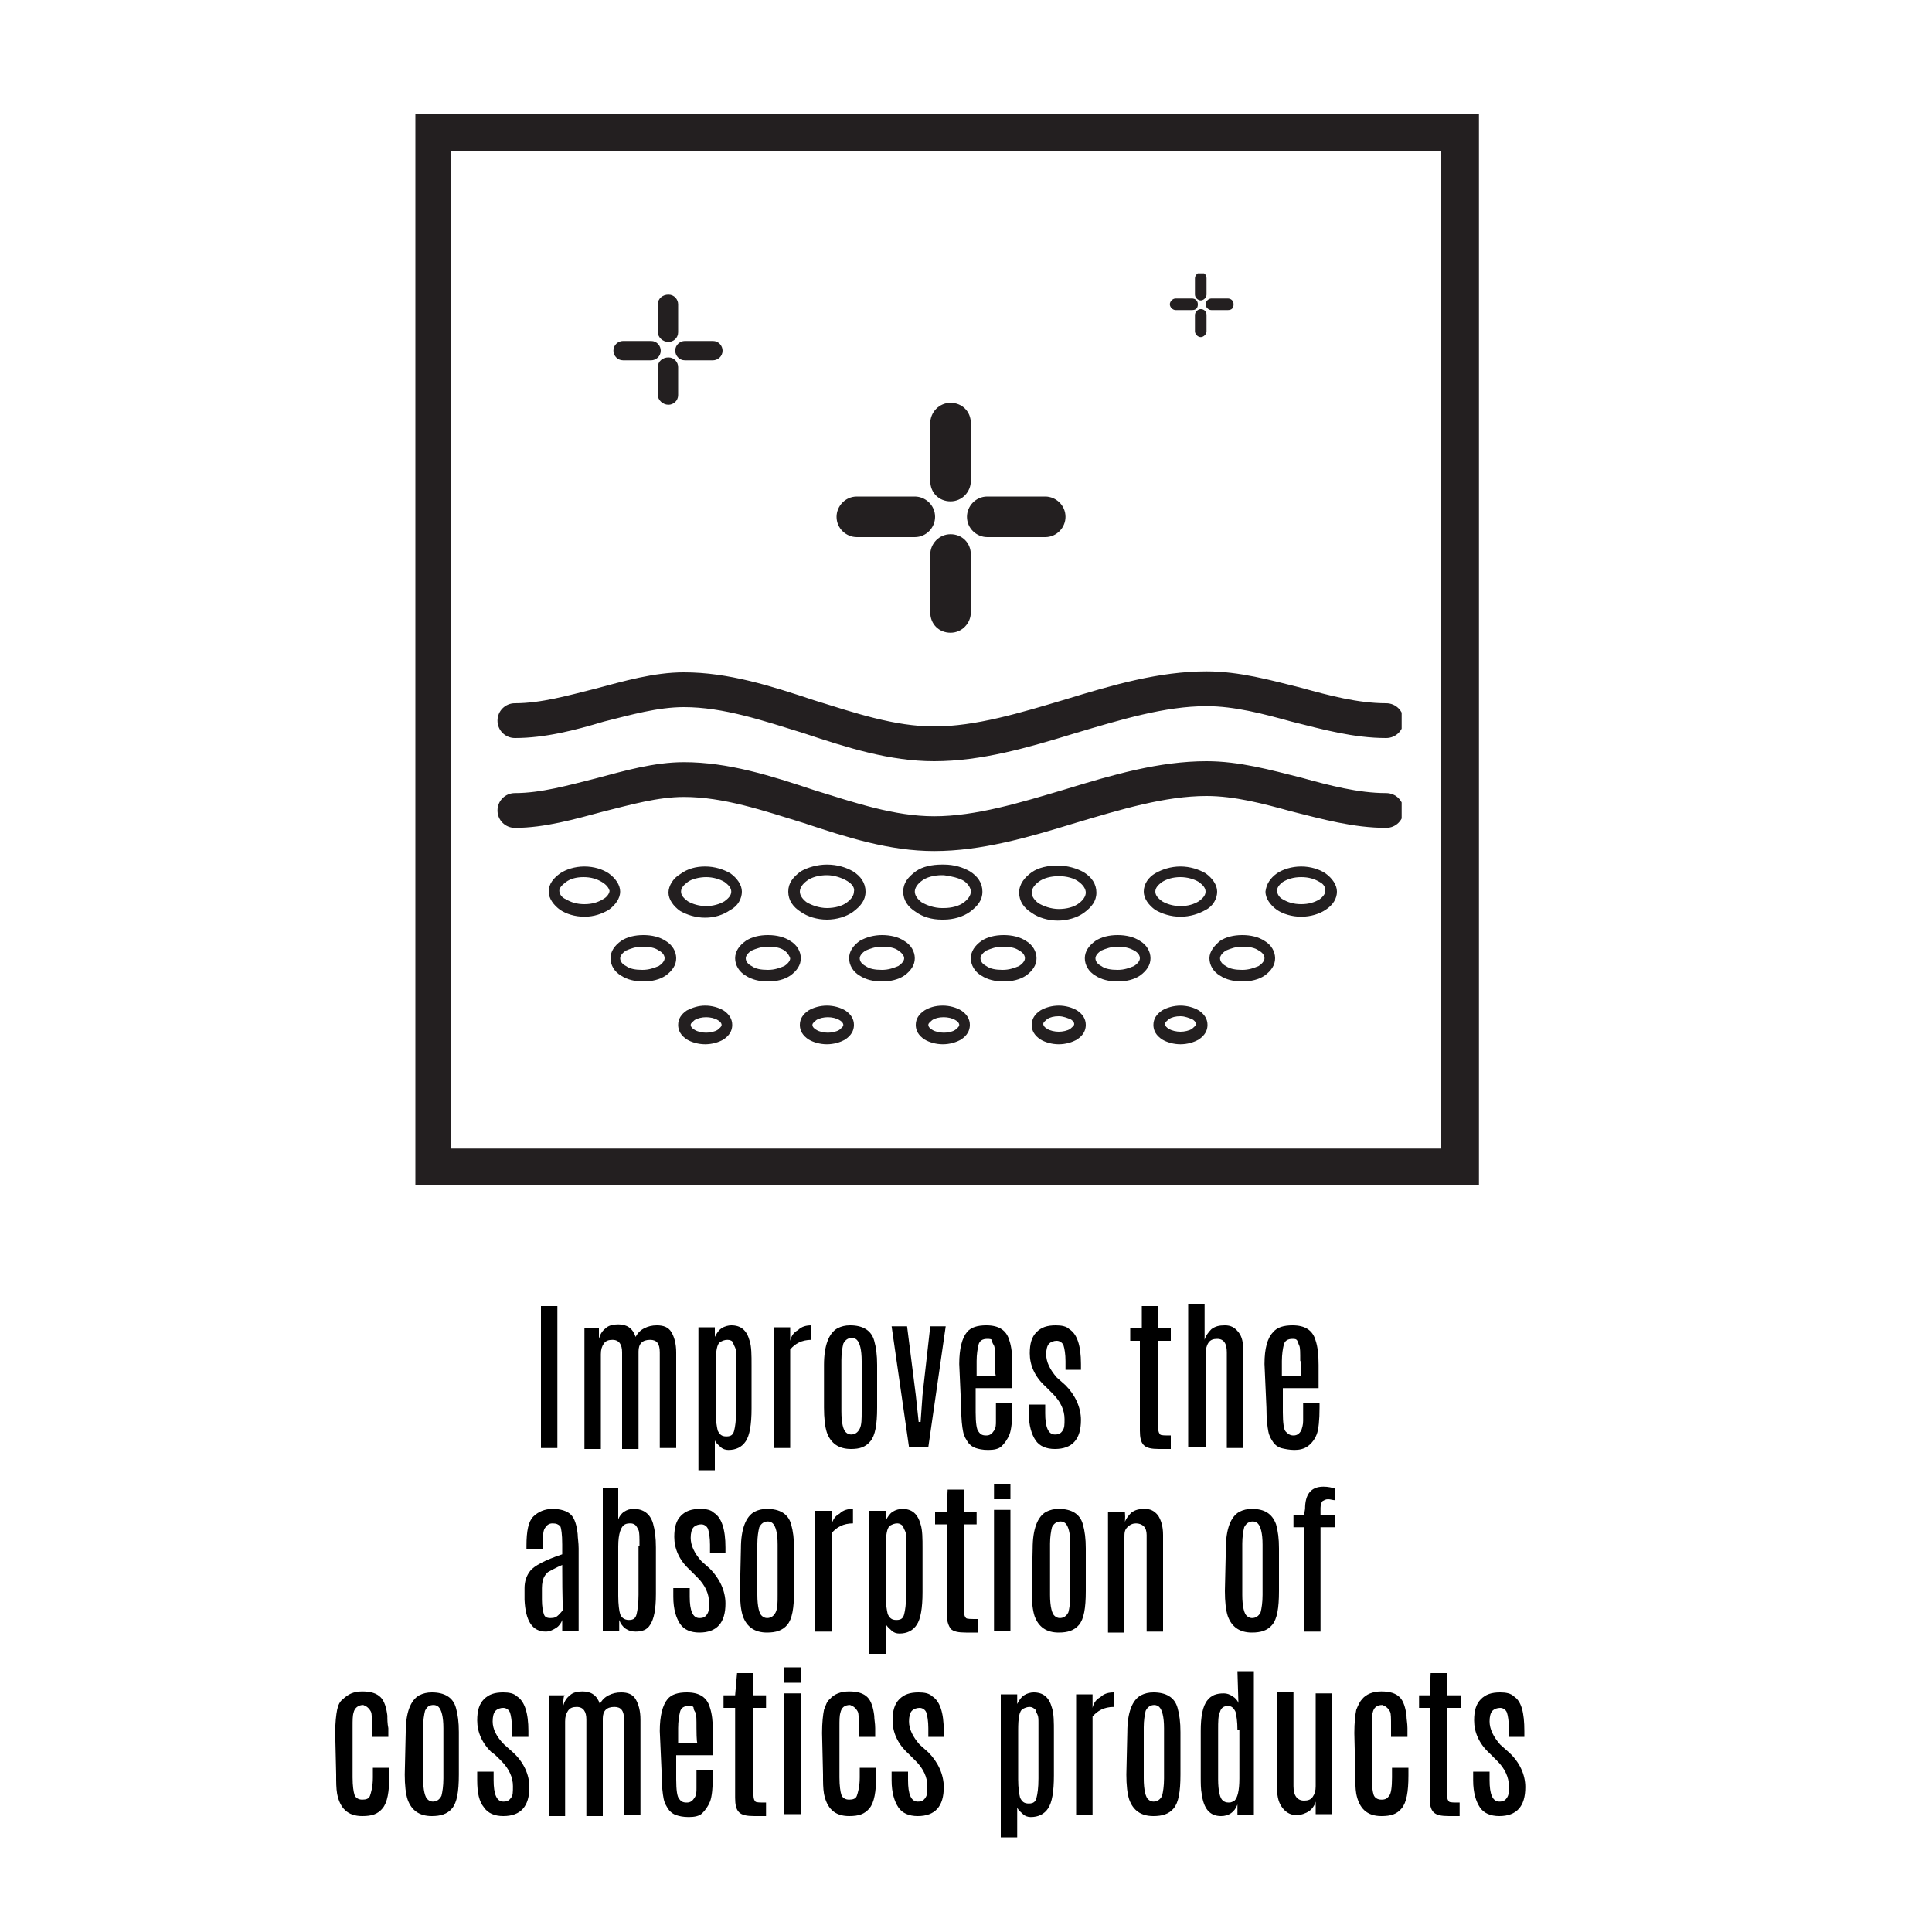
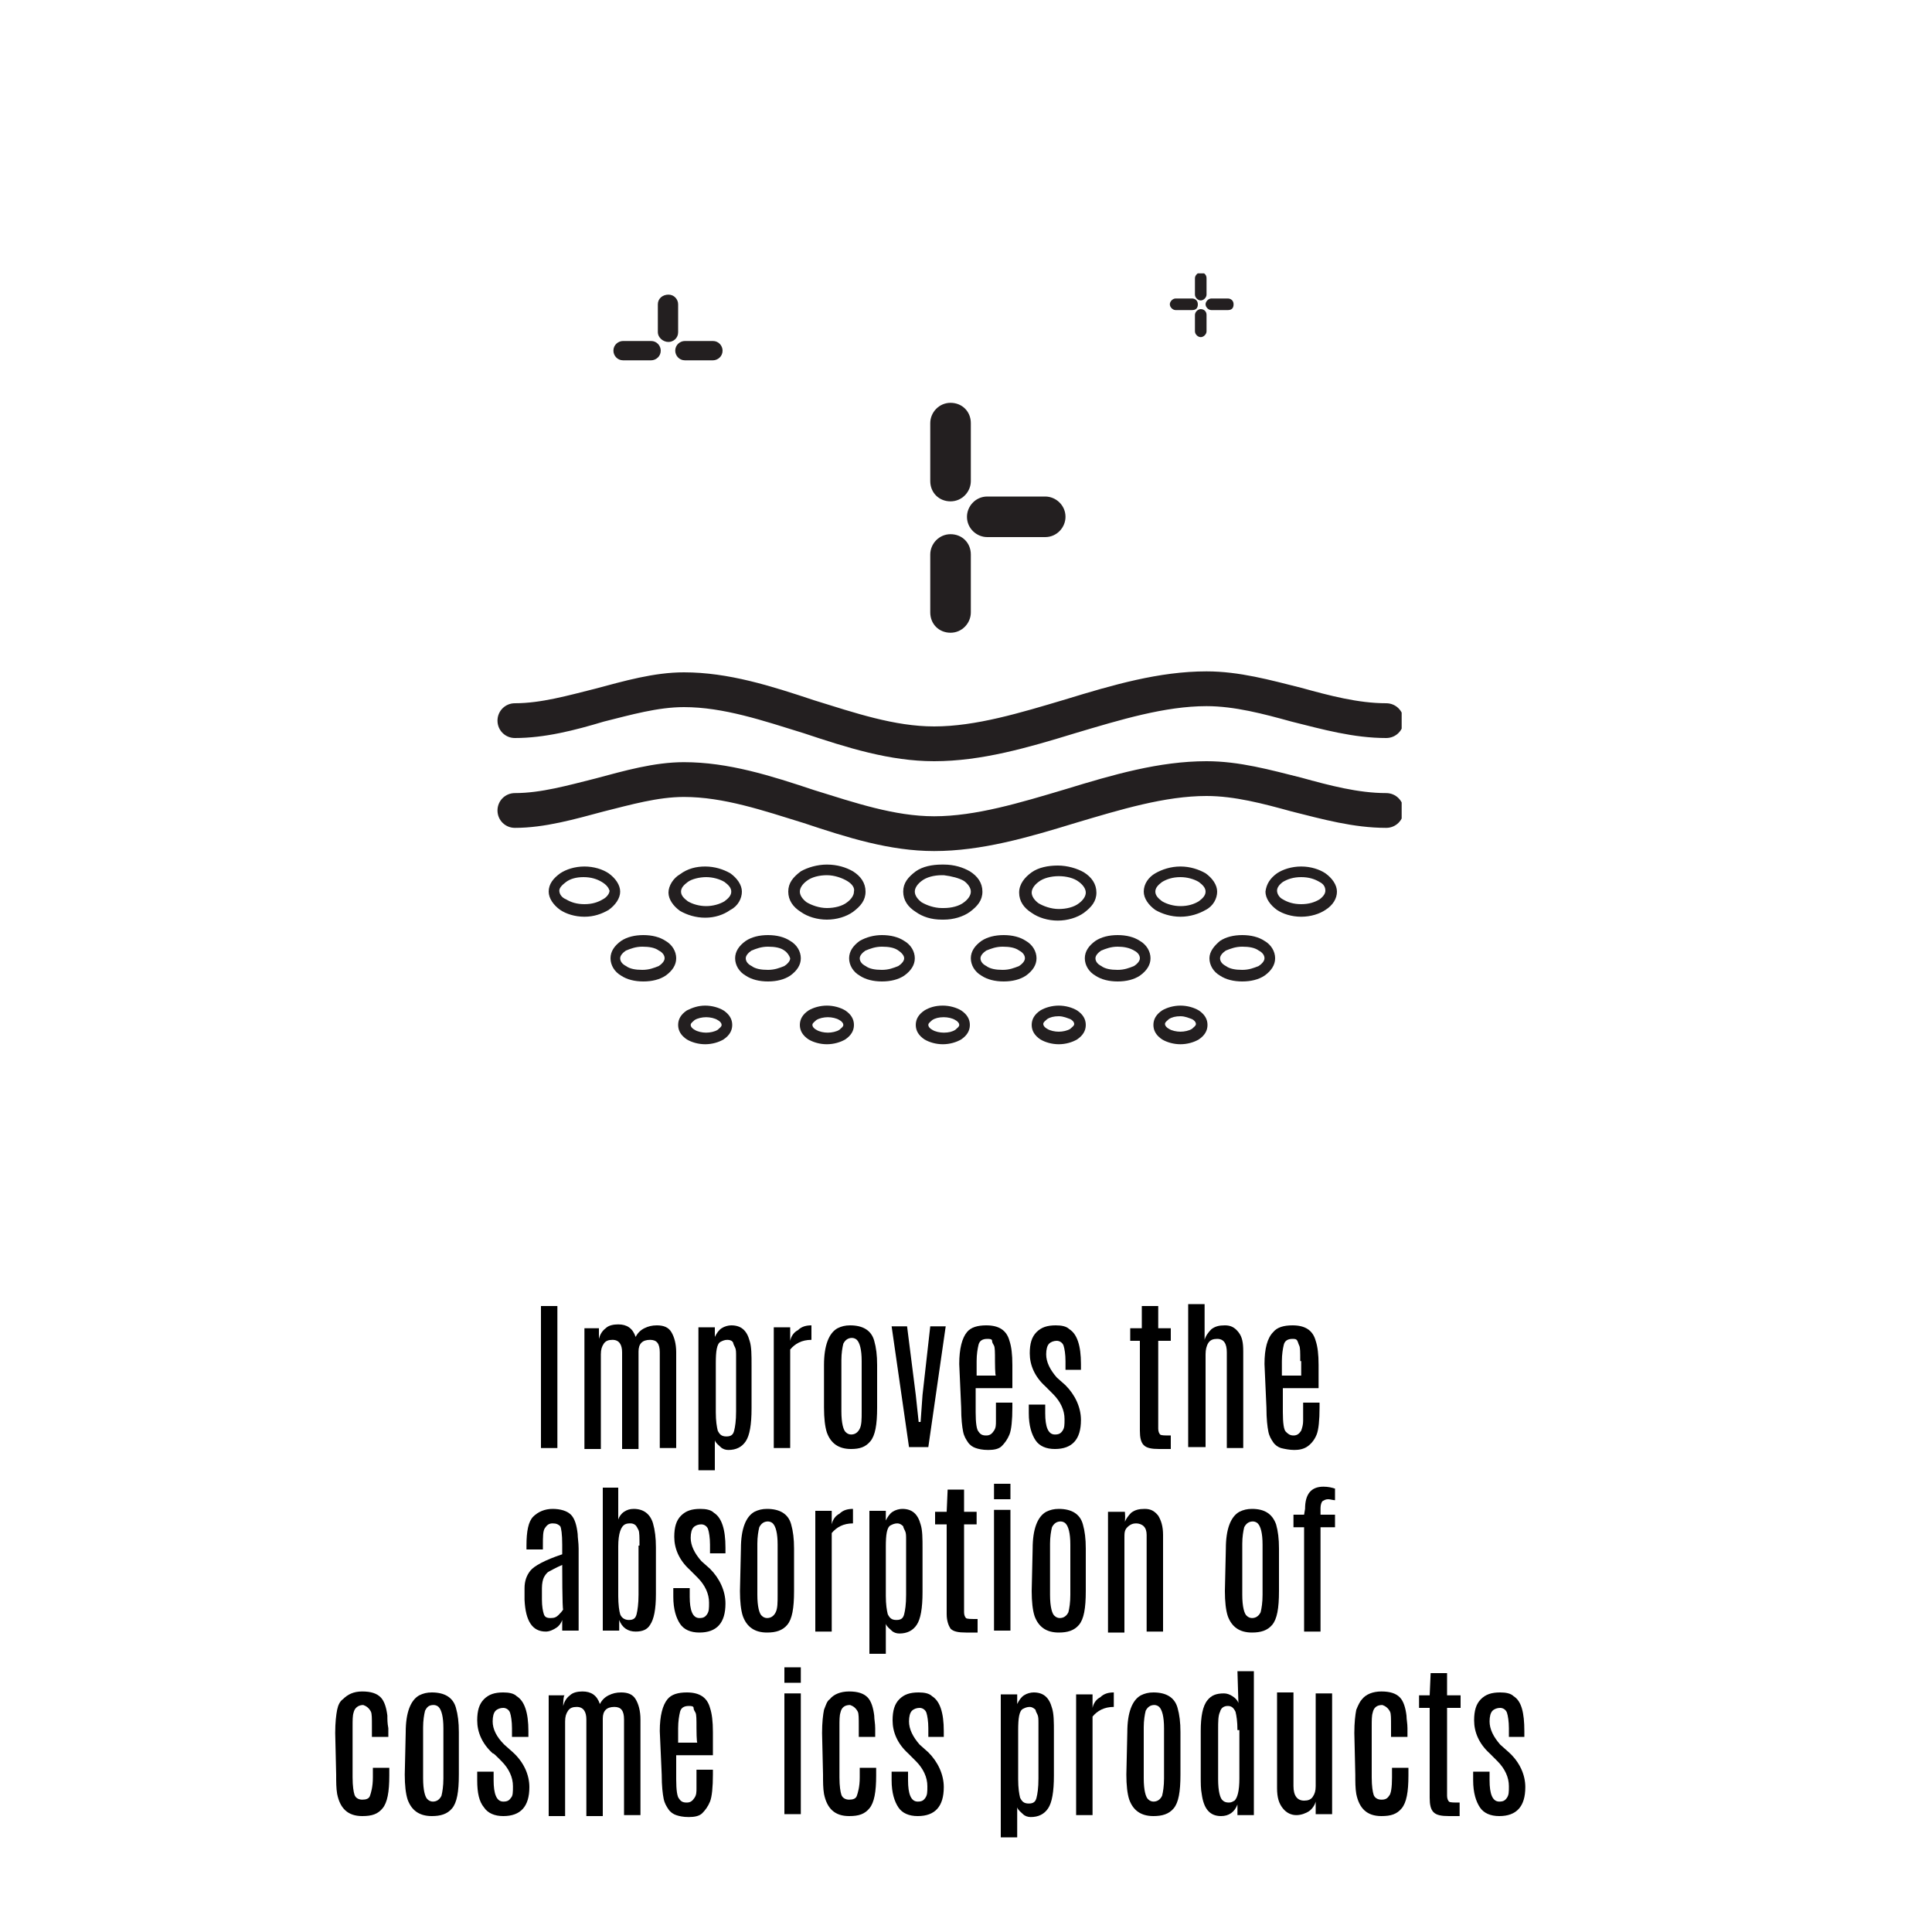
<svg xmlns="http://www.w3.org/2000/svg" xmlns:xlink="http://www.w3.org/1999/xlink" version="1.1" id="Layer_1" x="0px" y="0px" viewBox="0 0 200 200" style="enable-background:new 0 0 200 200;" xml:space="preserve">
  <style type="text/css">
	.st0{fill:#231F20;}
	.st1{clip-path:url(#SVGID_00000090273665855980257130000016299992304528755358_);fill:#231F20;}
	.st2{clip-path:url(#SVGID_00000076600522838689182870000012698004975250172562_);fill:#231F20;}
	.st3{clip-path:url(#SVGID_00000139278674370404029970000003571634406080556703_);fill:#231F20;}
	.st4{clip-path:url(#SVGID_00000064336066691851211240000016908870464917773987_);fill:#231F20;}
	.st5{clip-path:url(#SVGID_00000029745752339846826710000014984374619562867120_);fill:#231F20;}
	.st6{clip-path:url(#SVGID_00000182490268374156707920000006954950655603541674_);fill:#231F20;}
	.st7{clip-path:url(#SVGID_00000008839814419369655550000004138258829057065344_);fill:#231F20;}
	.st8{clip-path:url(#SVGID_00000150811345004917516720000007243178922304317871_);fill:#231F20;}
	.st9{clip-path:url(#SVGID_00000043458684085920249900000018430809776507859898_);fill:#231F20;}
	.st10{clip-path:url(#SVGID_00000010309591162812108380000010952702741363110293_);fill:#231F20;}
	.st11{clip-path:url(#SVGID_00000181059833227406550890000005203186774727835781_);fill:#231F20;}
	.st12{clip-path:url(#SVGID_00000145037291789768146720000012445798391918062472_);fill:#231F20;}
	.st13{clip-path:url(#SVGID_00000093885805309350668440000014608444161278920359_);fill:#231F20;}
	.st14{clip-path:url(#SVGID_00000060734549440832681960000015052710330726926236_);fill:#231F20;}
	.st15{clip-path:url(#SVGID_00000121985900220571207600000007451002916829425794_);fill:#231F20;}
</style>
-   <path class="st0" d="M46.7,15.6h102.5v103.3H46.7V15.6z M43,11.8v1.9v107.1v1.9h1.9h106.3h1.9V11.8H43z" />
  <g>
    <g>
      <path d="M56,135.2h1.7v14.7H56V135.2z" />
      <path d="M62,138.6c0.1-0.4,0.3-0.8,0.7-1.1c0.3-0.3,0.8-0.4,1.3-0.4c0.9,0,1.5,0.4,1.8,1.3c0.2-0.4,0.5-0.7,0.9-0.9    c0.4-0.2,0.8-0.3,1.3-0.3c0.7,0,1.2,0.2,1.5,0.7s0.5,1.2,0.5,2.1v9.9h-1.7v-9.9c0-0.9-0.3-1.3-1-1.3c-0.8,0-1.2,0.4-1.2,1.2v10.1    h-1.7v-10c0-0.8-0.3-1.3-1-1.3c-0.4,0-0.7,0.1-0.9,0.4s-0.3,0.6-0.3,1.1v9.8h-1.7v-12.5H62V138.6z" />
      <path d="M74,138.4c0.2-0.4,0.4-0.7,0.7-0.9s0.7-0.3,1-0.3c1,0,1.6,0.5,1.9,1.6c0.2,0.6,0.2,1.5,0.2,2.5v4.5c0,1.7-0.2,2.8-0.6,3.4    s-1,0.9-1.8,0.9c-0.3,0-0.6-0.1-0.8-0.3s-0.5-0.4-0.6-0.7v3.1h-1.7v-14.8H74C74,137.3,74,138.4,74,138.4z M76.2,141    c0-0.1,0-0.1,0-0.2s0-0.1,0-0.1s0-0.1,0-0.1s0-0.1,0-0.1s0-0.1,0-0.1c0-0.4,0-0.7-0.1-0.9c-0.1-0.2-0.2-0.4-0.2-0.5    c-0.1-0.2-0.3-0.3-0.6-0.3s-0.5,0.1-0.7,0.2c-0.4,0.2-0.5,1-0.5,2.2v5.1c0,0.9,0.1,1.5,0.2,1.9c0.2,0.4,0.4,0.6,0.9,0.6    s0.7-0.2,0.8-0.6c0.1-0.4,0.2-1,0.2-2L76.2,141L76.2,141z" />
      <path d="M84,137.2c0,0,0,0.4,0,1.1l0,0.4c-1,0-1.7,0.4-2.2,1v10.2h-1.7v-12.5h1.7v1.4c0.1-0.5,0.4-0.9,0.8-1.1    C83,137.3,83.5,137.2,84,137.2z" />
      <path d="M85.3,141.3c0-2,0.5-3.3,1.4-3.8c0.4-0.2,0.8-0.3,1.3-0.3c1.3,0,2.2,0.5,2.5,1.6c0.2,0.7,0.3,1.5,0.3,2.5v4.4    c0,1.8-0.2,2.9-0.7,3.5S89,150,88.1,150c-1.3,0-2.1-0.6-2.5-1.7c-0.2-0.6-0.3-1.5-0.3-2.6L85.3,141.3L85.3,141.3z M89.2,140.9    c0-1.2-0.2-1.9-0.5-2.2c-0.1-0.1-0.3-0.2-0.5-0.2c-0.4,0-0.7,0.2-0.9,0.6c-0.1,0.4-0.2,1-0.2,1.7v5.3c0,1.2,0.2,2,0.5,2.2    c0.1,0.1,0.3,0.2,0.5,0.2c0,0,0,0,0,0c0.4,0,0.7-0.2,0.9-0.6s0.2-1,0.2-1.8L89.2,140.9L89.2,140.9z" />
      <path d="M96.3,137.3h1.6l-1.8,12.5h-2l-1.8-12.5h1.6l0.9,7.1l0.3,2.8h0.2l0.2-2.8L96.3,137.3z" />
      <path d="M99.3,141.2c0-1.6,0.3-2.7,0.8-3.3c0.4-0.5,1.1-0.7,2-0.7c1.3,0,2.1,0.5,2.4,1.6c0.2,0.6,0.3,1.4,0.3,2.5v2.4H101v2.5    c0,1.1,0.1,1.8,0.3,2c0.2,0.3,0.4,0.4,0.8,0.4s0.6-0.2,0.8-0.5s0.2-0.6,0.2-1c0-0.4,0-0.7,0-0.9v-1h1.7v0.5c0,1.3-0.1,2.3-0.3,2.8    c-0.2,0.5-0.5,0.9-0.8,1.2s-0.8,0.4-1.4,0.4c-0.6,0-1-0.1-1.3-0.2s-0.6-0.3-0.8-0.6s-0.4-0.6-0.5-1.1s-0.2-1.3-0.2-2.5L99.3,141.2    L99.3,141.2z M103,140.9c0-0.9,0-1.4-0.1-1.6c-0.1-0.2-0.2-0.3-0.2-0.5s-0.3-0.2-0.5-0.2c-0.5,0-0.8,0.2-0.9,0.6s-0.2,1-0.2,1.7    v1.5h2C103,142.5,103,140.9,103,140.9z" />
      <path d="M111.9,147c0,2-0.9,3-2.7,3c-0.9,0-1.6-0.3-2-0.9s-0.7-1.5-0.7-2.8v-0.9h1.7v0.9c0,1.4,0.3,2.2,1,2.2    c0.4,0,0.6-0.1,0.8-0.4s0.2-0.6,0.2-1.2c0-0.9-0.4-1.8-1.2-2.6c-0.1-0.1-0.2-0.2-0.4-0.4c-0.2-0.2-0.4-0.4-0.4-0.4    c-1.1-1-1.6-2.2-1.6-3.4c0-1,0.2-1.7,0.7-2.2c0.5-0.5,1.1-0.7,2-0.7c0.6,0,1.1,0.1,1.4,0.4c0.8,0.5,1.2,1.7,1.2,3.6v0.6h-1.6v-0.9    c0-0.7-0.1-1.3-0.2-1.6s-0.4-0.5-0.7-0.5s-0.6,0.1-0.8,0.3c-0.2,0.2-0.3,0.6-0.3,1.1c0,0.8,0.4,1.6,1.1,2.4l0.9,0.8    C111.3,144.4,111.9,145.7,111.9,147z" />
      <path d="M118.2,135.2h1.7v2.3h1.3v1.3h-1.3v9.1c0,0.3,0.1,0.5,0.2,0.6s0.5,0.1,1.1,0.1v1.4h-1.2c-0.8,0-1.3-0.1-1.6-0.4    s-0.4-0.8-0.4-1.5v-9.3H117v-1.3h1.2V135.2z" />
      <path d="M123,135h1.7v3.7c0.1-0.4,0.4-0.8,0.7-1.1c0.4-0.3,0.8-0.4,1.4-0.4s1,0.2,1.4,0.7c0.4,0.5,0.5,1.1,0.5,2v10H127V140    c0-0.9-0.3-1.4-1-1.4c-0.4,0-0.7,0.1-0.9,0.4c-0.2,0.3-0.3,0.7-0.3,1.2v9.6H123L123,135L123,135z" />
      <path d="M130.9,141.2c0-1.6,0.3-2.7,0.9-3.3c0.4-0.5,1.1-0.7,2-0.7c1.3,0,2.1,0.5,2.4,1.6c0.2,0.6,0.3,1.4,0.3,2.5v2.4h-3.7v2.5    c0,1.1,0.1,1.8,0.3,2s0.4,0.4,0.8,0.4c0.4,0,0.6-0.2,0.8-0.5c0.1-0.3,0.2-0.6,0.2-1c0-0.4,0-0.7,0-0.9v-1h1.7v0.5    c0,1.3-0.1,2.3-0.3,2.8s-0.5,0.9-0.9,1.2s-0.9,0.4-1.4,0.4s-1-0.1-1.4-0.2c-0.3-0.1-0.6-0.3-0.8-0.6s-0.4-0.6-0.5-1.1    s-0.2-1.3-0.2-2.5L130.9,141.2L130.9,141.2z M134.6,140.9c0-0.9,0-1.4-0.1-1.6c-0.1-0.2-0.1-0.3-0.2-0.5s-0.3-0.2-0.5-0.2    c-0.5,0-0.8,0.2-0.9,0.6s-0.2,1-0.2,1.7v1.5h2V140.9z" />
      <path d="M54.5,160c0-1.5,0.2-2.5,0.7-3c0.5-0.5,1.2-0.8,2-0.8s1.5,0.2,1.9,0.6c0.4,0.4,0.6,1.1,0.7,2c0,0.4,0.1,0.9,0.1,1.5v8.5    h-1.7v-1.1c-0.1,0.3-0.3,0.6-0.6,0.8c-0.3,0.2-0.7,0.4-1.1,0.4c-1.4,0-2.1-1.1-2.2-3.3v-1.2c0-0.7,0.2-1.3,0.6-1.8    s1.5-1.1,3.3-1.7v-1c0-1.1-0.1-1.7-0.2-1.9c-0.2-0.2-0.4-0.3-0.8-0.3s-0.6,0.2-0.8,0.5s-0.2,0.9-0.2,1.8v0.4h-1.7    C54.5,160.3,54.5,160,54.5,160z M58.2,162c-0.7,0.3-1.2,0.6-1.4,0.7s-0.4,0.4-0.5,0.6s-0.2,0.6-0.2,1.1v1.2c0,0.7,0.1,1.2,0.2,1.5    c0.1,0.3,0.3,0.4,0.7,0.4s0.6-0.1,0.8-0.3c0.2-0.2,0.4-0.4,0.5-0.6C58.2,166.7,58.2,162,58.2,162z" />
      <path d="M62.3,154H64v3.3c0.1-0.3,0.3-0.6,0.6-0.8c0.3-0.2,0.6-0.3,1-0.3c1,0,1.7,0.5,2,1.5c0.2,0.7,0.3,1.5,0.3,2.5v4.8    c0,1.6-0.2,2.6-0.6,3.2c-0.3,0.5-0.8,0.7-1.5,0.7c-0.8,0-1.4-0.4-1.7-1.2v1.1h-1.7V154z M66.2,160c0-0.8,0-1.4-0.1-1.6    s-0.2-0.4-0.3-0.5s-0.3-0.2-0.5-0.2s-0.4,0-0.6,0.1c-0.4,0.2-0.7,0.9-0.7,2.3v5.1c0,0.9,0.1,1.6,0.2,1.9s0.4,0.6,0.9,0.6    s0.7-0.2,0.8-0.6c0.1-0.4,0.2-1.1,0.2-2V160z" />
      <path d="M75.1,166c0,2-0.9,3-2.7,3c-0.9,0-1.6-0.3-2-0.9s-0.7-1.5-0.7-2.8v-0.9h1.7v0.9c0,1.4,0.3,2.2,1,2.2    c0.4,0,0.6-0.1,0.8-0.4s0.2-0.6,0.2-1.2c0-0.9-0.4-1.8-1.2-2.6c-0.1-0.1-0.2-0.2-0.4-0.4c-0.2-0.2-0.4-0.4-0.4-0.4    c-1.1-1-1.6-2.2-1.6-3.4c0-1,0.2-1.7,0.7-2.2c0.5-0.5,1.1-0.7,2-0.7c0.6,0,1.1,0.1,1.4,0.4c0.8,0.5,1.2,1.7,1.2,3.6v0.6h-1.6v-0.9    c0-0.7-0.1-1.3-0.2-1.6s-0.4-0.5-0.7-0.5s-0.6,0.1-0.8,0.3c-0.2,0.2-0.3,0.6-0.3,1.1c0,0.8,0.4,1.6,1.1,2.4l0.9,0.8    C74.5,163.4,75.1,164.7,75.1,166z" />
      <path d="M76.7,160.3c0-2,0.5-3.3,1.4-3.8c0.4-0.2,0.8-0.3,1.3-0.3c1.3,0,2.2,0.5,2.5,1.6c0.2,0.7,0.3,1.5,0.3,2.5v4.4    c0,1.8-0.2,2.9-0.7,3.5s-1.2,0.8-2.1,0.8c-1.3,0-2.1-0.6-2.5-1.7c-0.2-0.6-0.3-1.5-0.3-2.6L76.7,160.3L76.7,160.3z M80.5,159.9    c0-1.2-0.2-1.9-0.5-2.2c-0.1-0.1-0.3-0.2-0.5-0.2c-0.4,0-0.7,0.2-0.9,0.6c-0.1,0.4-0.2,1-0.2,1.7v5.3c0,1.2,0.2,2,0.5,2.2    c0.1,0.1,0.3,0.2,0.5,0.2c0,0,0,0,0,0c0.4,0,0.7-0.2,0.9-0.6s0.2-1,0.2-1.8L80.5,159.9L80.5,159.9z" />
      <path d="M88.3,156.2c0,0,0,0.4,0,1.1l0,0.4c-1,0-1.7,0.4-2.2,1v10.2h-1.7v-12.5h1.7v1.4c0.1-0.5,0.4-0.9,0.8-1.1    C87.3,156.3,87.8,156.2,88.3,156.2z" />
      <path d="M91.7,157.4c0.2-0.4,0.4-0.7,0.7-0.9s0.7-0.3,1-0.3c1,0,1.6,0.5,1.9,1.6c0.2,0.6,0.2,1.5,0.2,2.5v4.5    c0,1.7-0.2,2.8-0.6,3.4s-1,0.9-1.8,0.9c-0.3,0-0.6-0.1-0.8-0.3s-0.5-0.4-0.6-0.7v3.1h-1.7v-14.8h1.7    C91.7,156.3,91.7,157.4,91.7,157.4z M93.8,160c0-0.1,0-0.1,0-0.2s0-0.1,0-0.1s0-0.1,0-0.1s0-0.1,0-0.1s0-0.1,0-0.1    c0-0.4,0-0.7-0.1-0.9c-0.1-0.2-0.2-0.4-0.2-0.5c-0.2-0.2-0.4-0.3-0.6-0.3c-0.3,0-0.5,0.1-0.7,0.2c-0.4,0.2-0.5,1-0.5,2.2v5.1    c0,0.9,0.1,1.5,0.2,1.9c0.2,0.4,0.4,0.6,0.9,0.6s0.7-0.2,0.8-0.6c0.1-0.4,0.2-1,0.2-2L93.8,160L93.8,160z" />
      <path d="M98.1,154.2h1.7v2.3h1.3v1.3h-1.3v9.1c0,0.3,0.1,0.5,0.2,0.6s0.5,0.1,1.2,0.1v1.4H100c-0.8,0-1.3-0.1-1.6-0.4    c-0.2-0.3-0.4-0.8-0.4-1.5v-9.3h-1.2v-1.3h1.2L98.1,154.2L98.1,154.2z" />
      <path d="M102.9,153.6h1.7v1.6h-1.7V153.6z M102.9,156.3h1.7v12.5h-1.7V156.3z" />
      <path d="M106.9,160.3c0-2,0.5-3.3,1.4-3.8c0.4-0.2,0.8-0.3,1.3-0.3c1.3,0,2.2,0.5,2.5,1.6c0.2,0.7,0.3,1.5,0.3,2.5v4.4    c0,1.8-0.2,2.9-0.7,3.5s-1.2,0.8-2.1,0.8c-1.3,0-2.1-0.6-2.5-1.7c-0.2-0.6-0.3-1.5-0.3-2.6L106.9,160.3L106.9,160.3z M110.8,159.9    c0-1.2-0.2-1.9-0.5-2.2c-0.1-0.1-0.3-0.2-0.5-0.2c-0.4,0-0.7,0.2-0.9,0.6c-0.1,0.4-0.2,1-0.2,1.7v5.3c0,1.2,0.2,2,0.5,2.2    c0.1,0.1,0.3,0.2,0.5,0.2c0,0,0,0,0,0c0.4,0,0.7-0.2,0.9-0.6c0.1-0.4,0.2-1,0.2-1.8L110.8,159.9L110.8,159.9z" />
      <path d="M116.4,157.7c0.1-0.4,0.4-0.8,0.7-1.1c0.4-0.3,0.8-0.4,1.4-0.4c0.6,0,1,0.2,1.4,0.7c0.3,0.5,0.5,1.1,0.5,2v10h-1.7v-10    c0-0.4-0.1-0.7-0.3-0.9c-0.2-0.2-0.5-0.3-0.8-0.3c-0.3,0-0.6,0.1-0.9,0.4s-0.3,0.6-0.3,1.1v9.8h-1.7v-12.5h1.7    C116.5,156.3,116.5,157.7,116.4,157.7z" />
      <path d="M126.9,160.3c0-2,0.5-3.3,1.4-3.8c0.4-0.2,0.8-0.3,1.3-0.3c1.3,0,2.1,0.5,2.5,1.6c0.2,0.7,0.3,1.5,0.3,2.5v4.4    c0,1.8-0.2,2.9-0.7,3.5s-1.2,0.8-2.1,0.8c-1.3,0-2.1-0.6-2.5-1.7c-0.2-0.6-0.3-1.5-0.3-2.6L126.9,160.3L126.9,160.3z M130.7,159.9    c0-1.2-0.2-1.9-0.5-2.2c-0.1-0.1-0.3-0.2-0.5-0.2c-0.4,0-0.7,0.2-0.9,0.6c-0.1,0.4-0.2,1-0.2,1.7v5.3c0,1.2,0.2,2,0.5,2.2    c0.1,0.1,0.3,0.2,0.5,0.2c0,0,0,0,0,0c0.4,0,0.7-0.2,0.9-0.6c0.1-0.4,0.2-1,0.2-1.8L130.7,159.9L130.7,159.9z" />
      <path d="M135.1,156.2c0-1.5,0.6-2.3,1.9-2.3c0.5,0,0.9,0.1,1.2,0.2v1.2c-0.2,0-0.5-0.1-0.7-0.1c-0.3,0-0.4,0.1-0.6,0.2    c-0.1,0.1-0.2,0.4-0.2,0.7v0.7h1.5v1.3h-1.5v10.8h-1.7v-10.8h-1.1v-1.3h1.1L135.1,156.2L135.1,156.2z" />
      <path d="M34.7,179.4c0-1.1,0.1-1.9,0.2-2.4s0.3-0.9,0.6-1.1c0.5-0.5,1.1-0.8,2-0.8s1.5,0.2,1.9,0.6c0.4,0.4,0.6,1.1,0.7,1.9    c0,0.4,0,0.8,0.1,1.3v0.9h-1.7v-1.1c0-0.8,0-1.3-0.1-1.5c-0.2-0.4-0.5-0.6-0.8-0.7c-0.5,0-0.9,0.3-1,0.8c-0.1,0.3-0.1,0.8-0.1,1.4    v5.3c0,0.9,0.1,1.5,0.2,1.8s0.4,0.5,0.8,0.5c0.4,0,0.7-0.1,0.8-0.4s0.3-0.9,0.3-1.9V183h1.7v0.8c0,1.7-0.2,2.8-0.7,3.4    s-1.1,0.8-2.1,0.8c-1.5,0-2.3-0.8-2.6-2.3c-0.1-0.6-0.1-1.2-0.1-2L34.7,179.4L34.7,179.4z" />
      <path d="M42,179.3c0-2,0.5-3.3,1.4-3.8c0.4-0.2,0.8-0.3,1.3-0.3c1.3,0,2.2,0.5,2.5,1.6c0.2,0.7,0.3,1.5,0.3,2.5v4.4    c0,1.8-0.2,2.9-0.7,3.5s-1.2,0.8-2.1,0.8c-1.3,0-2.1-0.6-2.5-1.7c-0.2-0.6-0.3-1.5-0.3-2.6L42,179.3L42,179.3z M45.9,178.9    c0-1.2-0.2-1.9-0.5-2.2c-0.1-0.1-0.3-0.2-0.5-0.2c-0.5,0-0.7,0.2-0.9,0.6c-0.1,0.4-0.2,1-0.2,1.7v5.3c0,1.2,0.2,2,0.5,2.2    c0.1,0.1,0.3,0.2,0.5,0.2c0,0,0,0,0,0c0.4,0,0.7-0.2,0.9-0.6c0.1-0.4,0.2-1,0.2-1.8L45.9,178.9L45.9,178.9z" />
      <path d="M54.8,185c0,2-0.9,3-2.7,3c-0.9,0-1.6-0.3-2-0.9c-0.5-0.6-0.7-1.5-0.7-2.8v-0.9h1.7v0.9c0,1.4,0.3,2.2,1,2.2    c0.4,0,0.6-0.1,0.8-0.4c0.2-0.2,0.2-0.6,0.2-1.2c0-0.9-0.4-1.8-1.2-2.6c-0.1-0.1-0.2-0.2-0.4-0.4c-0.2-0.2-0.4-0.4-0.5-0.4    c-1.1-1-1.6-2.2-1.6-3.4c0-1,0.2-1.7,0.7-2.2s1.1-0.7,2-0.7c0.6,0,1.1,0.1,1.4,0.4c0.8,0.5,1.2,1.7,1.2,3.6v0.6H53v-0.9    c0-0.7-0.1-1.3-0.2-1.6s-0.4-0.5-0.7-0.5c-0.3,0-0.6,0.1-0.8,0.3s-0.3,0.6-0.3,1.1c0,0.8,0.4,1.6,1.2,2.4l0.9,0.8    C54.2,182.4,54.8,183.7,54.8,185z" />
      <path d="M58.3,176.6c0.1-0.4,0.3-0.8,0.7-1.1c0.3-0.3,0.8-0.4,1.3-0.4c0.9,0,1.5,0.4,1.8,1.3c0.2-0.4,0.5-0.7,0.9-0.9    s0.8-0.3,1.3-0.3c0.7,0,1.2,0.2,1.5,0.7c0.3,0.5,0.5,1.2,0.5,2.1v9.9h-1.7v-9.9c0-0.9-0.3-1.3-1-1.3c-0.8,0-1.2,0.4-1.2,1.2v10.1    h-1.7v-10c0-0.8-0.3-1.3-1-1.3c-0.4,0-0.7,0.1-0.9,0.4s-0.3,0.6-0.3,1.1v9.8h-1.7v-12.5h1.7C58.3,175.3,58.3,176.6,58.3,176.6z" />
      <path d="M68.3,179.2c0-1.6,0.3-2.7,0.8-3.3c0.4-0.5,1.1-0.7,2-0.7c1.3,0,2.1,0.5,2.4,1.6c0.2,0.6,0.3,1.4,0.3,2.5v2.4h-3.8v2.5    c0,1.1,0.1,1.8,0.3,2c0.2,0.3,0.4,0.4,0.8,0.4s0.6-0.2,0.8-0.5s0.2-0.6,0.2-1c0-0.4,0-0.7,0-0.9v-1h1.7v0.5c0,1.3-0.1,2.3-0.3,2.8    c-0.2,0.5-0.5,0.9-0.8,1.2s-0.8,0.4-1.4,0.4c-0.6,0-1-0.1-1.3-0.2s-0.6-0.3-0.8-0.6s-0.4-0.6-0.5-1.1s-0.2-1.3-0.2-2.5L68.3,179.2    L68.3,179.2z M72.1,178.9c0-0.9,0-1.4-0.1-1.6c-0.1-0.2-0.2-0.3-0.2-0.5s-0.3-0.2-0.5-0.2c-0.5,0-0.8,0.2-0.9,0.6s-0.2,1-0.2,1.7    v1.5h2C72.1,180.5,72.1,178.9,72.1,178.9z" />
-       <path d="M76.3,173.2H78v2.3h1.3v1.3H78v9.1c0,0.3,0.1,0.5,0.2,0.6s0.5,0.1,1.1,0.1v1.4h-1.2c-0.8,0-1.3-0.1-1.6-0.4    s-0.4-0.8-0.4-1.5v-9.3h-1.2v-1.3h1.2L76.3,173.2L76.3,173.2z" />
      <path d="M81.2,172.6h1.7v1.6h-1.7V172.6z M81.2,175.3h1.7v12.5h-1.7V175.3z" />
      <path d="M85.1,179.4c0-1.1,0.1-1.9,0.2-2.4c0.2-0.5,0.3-0.9,0.6-1.1c0.4-0.5,1.1-0.8,2-0.8s1.5,0.2,1.9,0.6    c0.4,0.4,0.6,1.1,0.7,1.9c0,0.4,0.1,0.8,0.1,1.3v0.9h-1.7v-1.1c0-0.8,0-1.3-0.1-1.5c-0.2-0.4-0.5-0.6-0.8-0.7    c-0.6,0-0.9,0.3-1,0.8c-0.1,0.3-0.1,0.8-0.1,1.4v5.3c0,0.9,0.1,1.5,0.2,1.8s0.4,0.5,0.8,0.5s0.7-0.1,0.8-0.4s0.3-0.9,0.3-1.9V183    h1.7v0.8c0,1.7-0.2,2.8-0.7,3.4s-1.1,0.8-2.1,0.8c-1.5,0-2.3-0.8-2.6-2.3c-0.1-0.6-0.1-1.2-0.1-2L85.1,179.4L85.1,179.4z" />
      <path d="M97.7,185c0,2-0.9,3-2.7,3c-0.9,0-1.6-0.3-2-0.9s-0.7-1.5-0.7-2.8v-0.9H94v0.9c0,1.4,0.3,2.2,1,2.2c0.4,0,0.6-0.1,0.8-0.4    s0.2-0.6,0.2-1.2c0-0.9-0.4-1.8-1.2-2.6c-0.1-0.1-0.2-0.2-0.4-0.4c-0.2-0.2-0.4-0.4-0.4-0.4c-1.1-1-1.6-2.2-1.6-3.4    c0-1,0.2-1.7,0.7-2.2c0.5-0.5,1.1-0.7,2-0.7c0.6,0,1.1,0.1,1.4,0.4c0.8,0.5,1.2,1.7,1.2,3.6v0.6h-1.6v-0.9c0-0.7-0.1-1.3-0.2-1.6    s-0.4-0.5-0.7-0.5s-0.6,0.1-0.8,0.3c-0.2,0.2-0.3,0.6-0.3,1.1c0,0.8,0.4,1.6,1.1,2.4l0.9,0.8C97.1,182.4,97.7,183.7,97.7,185z" />
      <path d="M105.3,176.4c0.2-0.4,0.4-0.7,0.7-0.9s0.7-0.3,1-0.3c1,0,1.6,0.5,1.9,1.6c0.2,0.6,0.2,1.5,0.2,2.5v4.5    c0,1.7-0.2,2.8-0.6,3.4s-1,0.9-1.8,0.9c-0.3,0-0.6-0.1-0.8-0.3s-0.5-0.4-0.6-0.7v3.1h-1.7v-14.8h1.7    C105.3,175.3,105.3,176.4,105.3,176.4z M107.5,179c0-0.1,0-0.1,0-0.2s0-0.1,0-0.1s0-0.1,0-0.1s0-0.1,0-0.1s0-0.1,0-0.1    c0-0.4,0-0.7-0.1-0.9c-0.1-0.2-0.2-0.4-0.2-0.5c-0.2-0.2-0.4-0.3-0.6-0.3c-0.3,0-0.5,0.1-0.7,0.2c-0.4,0.2-0.5,1-0.5,2.2v5.1    c0,0.9,0.1,1.5,0.2,1.9c0.2,0.4,0.4,0.6,0.9,0.6s0.7-0.2,0.8-0.6c0.1-0.4,0.2-1,0.2-2L107.5,179L107.5,179z" />
      <path d="M115.3,175.2c0,0,0,0.4,0,1.1l0,0.4c-1,0-1.7,0.4-2.2,1v10.2h-1.7v-12.5h1.7v1.4c0.1-0.5,0.4-0.9,0.8-1.1    C114.3,175.3,114.8,175.2,115.3,175.2z" />
      <path d="M116.7,179.3c0-2,0.5-3.3,1.4-3.8c0.4-0.2,0.8-0.3,1.3-0.3c1.3,0,2.2,0.5,2.5,1.6c0.2,0.7,0.3,1.5,0.3,2.5v4.4    c0,1.8-0.2,2.9-0.7,3.5s-1.2,0.8-2.1,0.8c-1.3,0-2.1-0.6-2.5-1.7c-0.2-0.6-0.3-1.5-0.3-2.6L116.7,179.3L116.7,179.3z M120.5,178.9    c0-1.2-0.2-1.9-0.5-2.2c-0.1-0.1-0.3-0.2-0.5-0.2c-0.4,0-0.7,0.2-0.9,0.6c-0.1,0.4-0.2,1-0.2,1.7v5.3c0,1.2,0.2,2,0.5,2.2    c0.1,0.1,0.3,0.2,0.5,0.2c0,0,0,0,0,0c0.4,0,0.7-0.2,0.9-0.6c0.1-0.4,0.2-1,0.2-1.8L120.5,178.9L120.5,178.9z" />
      <path d="M128.1,173h1.7v14.9h-1.7v-1.1c-0.3,0.8-0.9,1.2-1.7,1.2c-1.2,0-1.8-0.8-2-2.3c-0.1-0.5-0.1-1.1-0.1-1.8v-4.7    c0-1.5,0.2-2.6,0.7-3.2c0.4-0.5,0.9-0.7,1.7-0.7c0.3,0,0.6,0.1,0.9,0.3s0.5,0.4,0.6,0.7L128.1,173L128.1,173z M128.1,179.1    c0-0.9-0.1-1.5-0.2-1.9c-0.2-0.4-0.4-0.6-0.8-0.6s-0.7,0.2-0.8,0.6c-0.2,0.4-0.2,1-0.2,1.9v5.1c0,1.2,0.2,2,0.5,2.2    c0.1,0.1,0.3,0.2,0.6,0.2s0.4-0.1,0.6-0.2c0.3-0.3,0.5-1,0.5-2.3V179.1z" />
      <path d="M136.2,175.3h1.7v12.5h-1.7v-1.3c-0.1,0.4-0.4,0.8-0.7,1s-0.8,0.4-1.3,0.4s-1-0.2-1.4-0.7s-0.6-1.1-0.6-2.1v-9.9h1.7v9.7    c0,1,0.4,1.5,1.1,1.5c0.4,0,0.7-0.1,0.9-0.4c0.2-0.3,0.3-0.6,0.3-1.1L136.2,175.3L136.2,175.3z" />
      <path d="M140.2,179.4c0-1.1,0.1-1.9,0.2-2.4c0.2-0.5,0.4-0.9,0.6-1.1c0.4-0.5,1.1-0.8,2-0.8s1.5,0.2,1.9,0.6    c0.4,0.4,0.6,1.1,0.7,1.9c0,0.4,0.1,0.8,0.1,1.3v0.9H144v-1.1c0-0.8,0-1.3-0.1-1.5c-0.2-0.4-0.5-0.6-0.8-0.7c-0.6,0-0.9,0.3-1,0.8    c-0.1,0.3-0.1,0.8-0.1,1.4v5.3c0,0.9,0.1,1.5,0.2,1.8s0.4,0.5,0.8,0.5s0.6-0.1,0.8-0.4c0.2-0.2,0.3-0.9,0.3-1.9V183h1.7v0.8    c0,1.7-0.2,2.8-0.7,3.4s-1.1,0.8-2.1,0.8c-1.5,0-2.3-0.8-2.6-2.3c-0.1-0.6-0.1-1.2-0.1-2L140.2,179.4L140.2,179.4z" />
      <path d="M148.1,173.2h1.7v2.3h1.4v1.3h-1.4v9.1c0,0.3,0.1,0.5,0.2,0.6s0.5,0.1,1.1,0.1v1.4H150c-0.8,0-1.3-0.1-1.6-0.4    s-0.4-0.8-0.4-1.5v-9.3h-1.1v-1.3h1.1L148.1,173.2L148.1,173.2z" />
      <path d="M157.9,185c0,2-0.9,3-2.7,3c-0.9,0-1.6-0.3-2-0.9s-0.7-1.5-0.7-2.8v-0.9h1.7v0.9c0,1.4,0.3,2.2,1,2.2    c0.4,0,0.6-0.1,0.8-0.4s0.2-0.6,0.2-1.2c0-0.9-0.4-1.8-1.2-2.6c-0.1-0.1-0.2-0.2-0.4-0.4c-0.2-0.2-0.4-0.4-0.4-0.4    c-1.1-1-1.6-2.2-1.6-3.4c0-1,0.2-1.7,0.7-2.2s1.1-0.7,2-0.7c0.6,0,1.1,0.1,1.4,0.4c0.8,0.5,1.1,1.7,1.1,3.6v0.6h-1.6v-0.9    c0-0.7-0.1-1.3-0.2-1.6s-0.4-0.5-0.7-0.5s-0.6,0.1-0.8,0.3c-0.2,0.2-0.3,0.6-0.3,1.1c0,0.8,0.4,1.6,1.1,2.4l0.9,0.8    C157.3,182.4,157.9,183.7,157.9,185z" />
    </g>
  </g>
  <g>
    <g>
      <defs>
        <rect id="SVGID_1_" x="51.4" y="28.3" width="93.7" height="79.8" />
      </defs>
      <clipPath id="SVGID_00000048473231551111052950000009195033400405580686_">
        <use xlink:href="#SVGID_1_" style="overflow:visible;" />
      </clipPath>
      <path style="clip-path:url(#SVGID_00000048473231551111052950000009195033400405580686_);fill:#231F20;" d="M134.7,90.8    c-0.8,0-1.4,0.2-1.9,0.5c-0.4,0.3-0.6,0.6-0.6,0.9s0.2,0.7,0.6,0.9c0.5,0.3,1.1,0.5,1.9,0.5s1.4-0.2,1.9-0.5    c0.4-0.3,0.6-0.6,0.6-0.9c0-0.4-0.2-0.7-0.6-0.9C136.1,91,135.5,90.8,134.7,90.8 M132.2,90.4c0.6-0.4,1.5-0.7,2.5-0.7    s1.9,0.3,2.5,0.7c0.7,0.5,1.2,1.2,1.2,1.9s-0.4,1.4-1.2,1.9c-0.6,0.4-1.5,0.7-2.5,0.7c-1,0-1.9-0.3-2.5-0.7    c-0.7-0.5-1.2-1.2-1.2-1.9C131.1,91.5,131.5,90.9,132.2,90.4 M60.5,89.7c1,0,1.9,0.3,2.5,0.7c0.7,0.5,1.2,1.2,1.2,1.9    s-0.5,1.4-1.2,1.9c-0.7,0.4-1.5,0.7-2.5,0.7c-1,0-1.9-0.3-2.5-0.7c-0.7-0.5-1.2-1.2-1.2-1.9c0-0.8,0.5-1.4,1.2-1.9    C58.6,90,59.5,89.7,60.5,89.7 M62.3,91.3c-0.5-0.3-1.1-0.5-1.9-0.5S59,91,58.6,91.3c-0.4,0.3-0.7,0.6-0.7,0.9s0.2,0.7,0.7,0.9    c0.5,0.3,1.1,0.5,1.9,0.5c0.8,0,1.4-0.2,1.9-0.5c0.4-0.2,0.7-0.6,0.7-0.9C63,91.9,62.8,91.6,62.3,91.3 M73,89.7    c1,0,1.9,0.3,2.6,0.7c0.7,0.5,1.2,1.2,1.2,1.9s-0.4,1.5-1.2,1.9C74.9,94.7,74,95,73,95s-1.9-0.3-2.6-0.7c-0.7-0.5-1.2-1.2-1.2-1.9    s0.5-1.5,1.2-1.9C71.2,89.9,72.1,89.7,73,89.7 M75,91.3c-0.5-0.3-1.2-0.5-1.9-0.5s-1.5,0.2-1.9,0.5c-0.4,0.3-0.7,0.6-0.7,1    c0,0.4,0.3,0.7,0.7,1c0.5,0.3,1.2,0.5,1.9,0.5s1.4-0.2,1.9-0.5c0.4-0.3,0.7-0.6,0.7-1S75.4,91.6,75,91.3 M85.6,89.5    c1.1,0,2,0.3,2.7,0.7c0.8,0.5,1.3,1.2,1.3,2.1s-0.5,1.5-1.3,2.1c-0.7,0.5-1.7,0.8-2.7,0.8s-2-0.3-2.7-0.8    c-0.8-0.5-1.3-1.2-1.3-2.1s0.5-1.5,1.3-2.1C83.6,89.8,84.6,89.5,85.6,89.5 M87.7,91.2c-0.5-0.3-1.3-0.6-2.1-0.6s-1.6,0.2-2.1,0.6    c-0.4,0.3-0.7,0.7-0.7,1.1c0,0.4,0.3,0.8,0.7,1.1c0.5,0.3,1.3,0.6,2.1,0.6s1.6-0.2,2.1-0.6c0.4-0.3,0.7-0.7,0.7-1.1    C88.5,91.9,88.2,91.5,87.7,91.2 M66.6,96.8c0.9,0,1.7,0.2,2.3,0.6c0.7,0.4,1.1,1.1,1.1,1.8c0,0.7-0.4,1.3-1.1,1.8    c-0.6,0.4-1.4,0.6-2.3,0.6s-1.7-0.2-2.3-0.6c-0.7-0.4-1.1-1.1-1.1-1.8c0-0.7,0.4-1.3,1.1-1.8C64.9,97,65.7,96.8,66.6,96.8     M68.2,98.4c-0.4-0.3-1-0.4-1.7-0.4s-1.2,0.2-1.7,0.4c-0.3,0.2-0.6,0.5-0.6,0.8c0,0.3,0.2,0.6,0.6,0.8c0.4,0.3,1,0.4,1.7,0.4    s1.2-0.2,1.7-0.4c0.3-0.2,0.6-0.5,0.6-0.8C68.8,98.9,68.6,98.6,68.2,98.4 M79.5,96.8c0.9,0,1.7,0.2,2.3,0.6    c0.7,0.4,1.1,1.1,1.1,1.8c0,0.7-0.4,1.3-1.1,1.8c-0.6,0.4-1.4,0.6-2.3,0.6s-1.7-0.2-2.3-0.6c-0.7-0.4-1.1-1.1-1.1-1.8    c0-0.7,0.4-1.3,1.1-1.8C77.8,97,78.6,96.8,79.5,96.8 M81.2,98.4c-0.4-0.3-1-0.4-1.7-0.4s-1.2,0.2-1.7,0.4    c-0.3,0.2-0.6,0.5-0.6,0.8c0,0.3,0.2,0.6,0.6,0.8c0.4,0.3,1,0.4,1.7,0.4s1.2-0.2,1.7-0.4c0.3-0.2,0.6-0.5,0.6-0.8    C81.7,98.9,81.5,98.6,81.2,98.4 M91.3,96.8c0.9,0,1.7,0.2,2.3,0.6c0.7,0.4,1.1,1.1,1.1,1.8c0,0.7-0.4,1.3-1.1,1.8    c-0.6,0.4-1.4,0.6-2.3,0.6s-1.7-0.2-2.3-0.6c-0.7-0.4-1.1-1.1-1.1-1.8c0-0.7,0.4-1.3,1.1-1.8C89.7,97,90.5,96.8,91.3,96.8     M93,98.4c-0.4-0.3-1-0.4-1.7-0.4s-1.2,0.2-1.7,0.4c-0.3,0.2-0.6,0.5-0.6,0.8c0,0.3,0.2,0.6,0.6,0.8c0.4,0.3,1,0.4,1.7,0.4    s1.2-0.2,1.7-0.4c0.3-0.2,0.6-0.5,0.6-0.8C93.6,98.9,93.3,98.6,93,98.4 M73,104.1c0.7,0,1.4,0.2,1.9,0.5c0.6,0.4,0.9,0.9,0.9,1.5    s-0.3,1.1-0.9,1.5c-0.5,0.3-1.2,0.5-1.9,0.5s-1.4-0.2-1.9-0.5c-0.6-0.4-0.9-0.9-0.9-1.5s0.3-1.1,0.9-1.5    C71.7,104.3,72.3,104.1,73,104.1 M74.3,105.6c-0.3-0.2-0.8-0.3-1.2-0.3s-0.9,0.1-1.2,0.3c-0.2,0.2-0.4,0.3-0.4,0.5    c0,0.2,0.2,0.4,0.4,0.5c0.3,0.2,0.8,0.3,1.2,0.3s0.9-0.1,1.2-0.3c0.2-0.2,0.4-0.3,0.4-0.5C74.7,105.9,74.5,105.7,74.3,105.6     M85.6,104.1c0.7,0,1.4,0.2,1.9,0.5c0.6,0.4,0.9,0.9,0.9,1.5s-0.3,1.1-0.9,1.5c-0.5,0.3-1.2,0.5-1.9,0.5s-1.4-0.2-1.9-0.5    c-0.6-0.4-0.9-0.9-0.9-1.5c0-0.6,0.3-1.1,0.9-1.5C84.2,104.3,84.9,104.1,85.6,104.1 M86.9,105.6c-0.3-0.2-0.8-0.3-1.2-0.3    s-0.9,0.1-1.2,0.3c-0.2,0.2-0.4,0.3-0.4,0.5c0,0.2,0.2,0.4,0.4,0.5c0.3,0.2,0.8,0.3,1.2,0.3s0.9-0.1,1.2-0.3    c0.2-0.2,0.4-0.3,0.4-0.5C87.3,105.9,87.1,105.7,86.9,105.6 M97.6,104.1c0.7,0,1.4,0.2,1.9,0.5c0.6,0.4,0.9,0.9,0.9,1.5    s-0.3,1.1-0.9,1.5c-0.5,0.3-1.2,0.5-1.9,0.5l0,0h0h0l0,0c-0.7,0-1.4-0.2-1.9-0.5c-0.6-0.4-0.9-0.9-0.9-1.5c0-0.6,0.3-1.1,0.9-1.5    C96.2,104.3,96.8,104.1,97.6,104.1L97.6,104.1L97.6,104.1L97.6,104.1L97.6,104.1z M98.9,105.6c-0.3-0.2-0.8-0.3-1.2-0.3l0,0h0h0h0    l0,0c-0.5,0-0.9,0.1-1.2,0.3c-0.2,0.2-0.4,0.3-0.4,0.5c0,0.2,0.2,0.4,0.4,0.5c0.3,0.2,0.8,0.3,1.2,0.3l0,0h0h0h0l0,0    c0.5,0,0.9-0.1,1.2-0.3c0.2-0.2,0.4-0.3,0.4-0.5C99.3,105.9,99.1,105.7,98.9,105.6 M122.2,90.8c-0.8,0-1.4,0.2-1.9,0.5    c-0.4,0.3-0.7,0.6-0.7,1c0,0.4,0.3,0.7,0.7,1c0.5,0.3,1.2,0.5,1.9,0.5c0.8,0,1.4-0.2,1.9-0.5c0.4-0.3,0.7-0.6,0.7-1    c0-0.4-0.3-0.7-0.7-1C123.6,91,122.9,90.8,122.2,90.8 M119.6,90.4c0.7-0.4,1.6-0.7,2.6-0.7s1.9,0.3,2.6,0.7    c0.7,0.5,1.2,1.2,1.2,1.9s-0.4,1.5-1.2,1.9c-0.7,0.4-1.6,0.7-2.6,0.7s-1.9-0.3-2.6-0.7c-0.7-0.5-1.2-1.2-1.2-1.9    C118.4,91.5,118.9,90.8,119.6,90.4 M109.6,90.7c-0.8,0-1.6,0.2-2.1,0.6c-0.4,0.3-0.7,0.7-0.7,1.1c0,0.4,0.3,0.8,0.7,1.1    c0.5,0.3,1.3,0.6,2.1,0.6s1.6-0.2,2.1-0.6c0.4-0.3,0.7-0.7,0.7-1.1c0-0.4-0.3-0.8-0.7-1.1C111.2,90.9,110.4,90.7,109.6,90.7     M106.8,90.3c0.7-0.5,1.7-0.7,2.7-0.7s2,0.3,2.7,0.7c0.8,0.5,1.3,1.2,1.3,2.1s-0.5,1.5-1.3,2.1c-0.7,0.5-1.7,0.8-2.7,0.8    s-2-0.3-2.7-0.8c-0.8-0.5-1.3-1.2-1.3-2.1S106.1,90.8,106.8,90.3 M128.6,98c-0.7,0-1.2,0.2-1.7,0.4c-0.3,0.2-0.6,0.5-0.6,0.8    c0,0.3,0.2,0.6,0.6,0.8c0.4,0.3,1,0.4,1.7,0.4s1.2-0.2,1.7-0.4c0.3-0.2,0.6-0.5,0.6-0.8c0-0.3-0.2-0.6-0.6-0.8    C129.9,98.1,129.3,98,128.6,98 M126.3,97.4c0.6-0.4,1.4-0.6,2.3-0.6c0.9,0,1.7,0.2,2.3,0.6c0.7,0.4,1.1,1.1,1.1,1.8    c0,0.7-0.4,1.3-1.1,1.8c-0.6,0.4-1.4,0.6-2.3,0.6c-0.9,0-1.7-0.2-2.3-0.6c-0.7-0.4-1.1-1.1-1.1-1.8    C125.2,98.5,125.7,97.9,126.3,97.4 M115.7,98c-0.7,0-1.2,0.2-1.7,0.4c-0.3,0.2-0.6,0.5-0.6,0.8c0,0.3,0.2,0.6,0.6,0.8    c0.4,0.3,1,0.4,1.7,0.4s1.2-0.2,1.7-0.4c0.3-0.2,0.6-0.5,0.6-0.8c0-0.3-0.2-0.6-0.6-0.8C116.9,98.1,116.3,98,115.7,98 M113.4,97.4    c0.6-0.4,1.4-0.6,2.3-0.6s1.7,0.2,2.3,0.6c0.7,0.4,1.1,1.1,1.1,1.8c0,0.7-0.4,1.3-1.1,1.8c-0.6,0.4-1.4,0.6-2.3,0.6    s-1.7-0.2-2.3-0.6c-0.7-0.4-1.1-1.1-1.1-1.8C112.3,98.5,112.7,97.9,113.4,97.4 M103.8,98c-0.7,0-1.2,0.2-1.7,0.4    c-0.3,0.2-0.6,0.5-0.6,0.8c0,0.3,0.2,0.6,0.6,0.8c0.4,0.3,1,0.4,1.7,0.4s1.2-0.2,1.7-0.4c0.3-0.2,0.6-0.5,0.6-0.8    c0-0.3-0.2-0.6-0.6-0.8C105.1,98.1,104.5,98,103.8,98 M101.6,97.4c0.6-0.4,1.4-0.6,2.3-0.6s1.7,0.2,2.3,0.6    c0.7,0.4,1.1,1.1,1.1,1.8c0,0.7-0.4,1.3-1.1,1.8c-0.6,0.4-1.4,0.6-2.3,0.6s-1.7-0.2-2.3-0.6c-0.7-0.4-1.1-1.1-1.1-1.8    C100.5,98.5,100.9,97.9,101.6,97.4 M122.2,105.2c-0.5,0-0.9,0.1-1.2,0.3c-0.2,0.2-0.4,0.3-0.4,0.5c0,0.2,0.2,0.4,0.4,0.5    c0.3,0.2,0.8,0.3,1.2,0.3s0.9-0.1,1.2-0.3c0.2-0.2,0.4-0.3,0.4-0.5s-0.2-0.4-0.4-0.5C123.1,105.4,122.7,105.2,122.2,105.2     M120.3,104.6c0.5-0.3,1.2-0.5,1.9-0.5s1.4,0.2,1.9,0.5c0.6,0.4,0.9,0.9,0.9,1.5s-0.3,1.1-0.9,1.5c-0.5,0.3-1.2,0.5-1.9,0.5    s-1.4-0.2-1.9-0.5c-0.6-0.4-0.9-0.9-0.9-1.5C119.4,105.5,119.7,105,120.3,104.6 M109.6,105.2c-0.5,0-0.9,0.1-1.2,0.3    c-0.2,0.2-0.4,0.3-0.4,0.5c0,0.2,0.2,0.4,0.4,0.5c0.3,0.2,0.8,0.3,1.2,0.3s0.9-0.1,1.2-0.3c0.2-0.2,0.4-0.3,0.4-0.5    s-0.2-0.4-0.4-0.5C110.5,105.4,110.1,105.2,109.6,105.2 M107.7,104.6c0.5-0.3,1.2-0.5,1.9-0.5s1.4,0.2,1.9,0.5    c0.6,0.4,0.9,0.9,0.9,1.5s-0.3,1.1-0.9,1.5c-0.5,0.3-1.2,0.5-1.9,0.5s-1.4-0.2-1.9-0.5c-0.6-0.4-0.9-0.9-0.9-1.5    C106.8,105.5,107.1,105,107.7,104.6 M97.7,90.6h-0.1h0h-0.1l0,0c-0.8,0-1.6,0.2-2.1,0.6c-0.4,0.3-0.7,0.7-0.7,1.1    c0,0.4,0.3,0.8,0.7,1.1c0.5,0.3,1.3,0.6,2.1,0.6l0,0h0.1h0h0.1l0,0c0.8,0,1.6-0.2,2.1-0.6c0.4-0.3,0.7-0.7,0.7-1.1    c0-0.4-0.3-0.8-0.7-1.1C99.3,90.9,98.5,90.7,97.7,90.6L97.7,90.6z M97.6,89.5h0.1l0,0c1.1,0,2,0.3,2.7,0.7    c0.8,0.5,1.3,1.2,1.3,2.1s-0.5,1.5-1.3,2.1c-0.7,0.5-1.7,0.8-2.7,0.8l0,0h-0.1h-0.1h0c-1.1,0-2-0.3-2.7-0.8    c-0.8-0.5-1.3-1.2-1.3-2.1s0.5-1.5,1.3-2.1c0.7-0.5,1.7-0.7,2.7-0.7h0H97.6z" />
    </g>
    <g>
      <defs>
        <rect id="SVGID_00000177445078192235969410000017964656944157159344_" x="51.4" y="28.3" width="93.7" height="79.8" />
      </defs>
      <clipPath id="SVGID_00000016759811015858296230000004693399490038585512_">
        <use xlink:href="#SVGID_00000177445078192235969410000017964656944157159344_" style="overflow:visible;" />
      </clipPath>
      <path style="clip-path:url(#SVGID_00000016759811015858296230000004693399490038585512_);fill:#231F20;" d="M53.3,76.4    c-1,0-1.8-0.8-1.8-1.8s0.8-1.8,1.8-1.8c2.7,0,5.5-0.8,8.3-1.5c3-0.8,6.1-1.7,9.2-1.7c4.6,0,9,1.4,13.5,2.9    c4.2,1.3,8.3,2.7,12.4,2.7c4.3,0,8.9-1.4,13.6-2.8c4.9-1.5,9.7-2.9,14.6-2.9c3.4,0,6.6,0.9,9.8,1.7c2.9,0.8,5.9,1.6,8.8,1.6    c1,0,1.8,0.8,1.8,1.8c0,1-0.8,1.8-1.8,1.8c-3.4,0-6.6-0.9-9.8-1.7c-2.9-0.8-5.9-1.6-8.8-1.6c-4.3,0-8.9,1.4-13.6,2.8    c-4.9,1.5-9.7,2.9-14.6,2.9c-4.6,0-9-1.4-13.5-2.9c-4.2-1.3-8.3-2.7-12.4-2.7c-2.7,0-5.5,0.8-8.3,1.5    C59.5,75.6,56.4,76.4,53.3,76.4" />
    </g>
    <g>
      <defs>
        <rect id="SVGID_00000104684346771353469040000001559385535066006201_" x="51.4" y="28.3" width="93.7" height="79.8" />
      </defs>
      <clipPath id="SVGID_00000148636416580237673520000012124710178721546399_">
        <use xlink:href="#SVGID_00000104684346771353469040000001559385535066006201_" style="overflow:visible;" />
      </clipPath>
      <path style="clip-path:url(#SVGID_00000148636416580237673520000012124710178721546399_);fill:#231F20;" d="M53.3,85.7    c-1,0-1.8-0.8-1.8-1.8c0-1,0.8-1.8,1.8-1.8c2.7,0,5.5-0.8,8.3-1.5c3-0.8,6.1-1.7,9.2-1.7c4.6,0,9,1.4,13.5,2.9    c4.2,1.3,8.3,2.7,12.4,2.7c4.3,0,8.9-1.4,13.6-2.8c4.9-1.5,9.7-2.9,14.6-2.9c3.4,0,6.6,0.9,9.8,1.7c2.9,0.8,5.9,1.6,8.8,1.6    c1,0,1.8,0.8,1.8,1.8s-0.8,1.8-1.8,1.8c-3.4,0-6.6-0.9-9.8-1.7c-2.9-0.8-5.9-1.6-8.8-1.6c-4.3,0-8.9,1.4-13.6,2.8    c-4.9,1.5-9.7,2.9-14.6,2.9c-4.6,0-9-1.4-13.5-2.9c-4.2-1.3-8.3-2.7-12.4-2.7c-2.7,0-5.5,0.8-8.3,1.5    C59.5,84.8,56.4,85.7,53.3,85.7" />
    </g>
    <g>
      <defs>
-         <rect id="SVGID_00000064335998506246954140000001783559033585460357_" x="51.4" y="28.3" width="93.7" height="79.8" />
-       </defs>
+         </defs>
      <clipPath id="SVGID_00000036969948681097775520000003812095194247327626_">
        <use xlink:href="#SVGID_00000064335998506246954140000001783559033585460357_" style="overflow:visible;" />
      </clipPath>
      <path style="clip-path:url(#SVGID_00000036969948681097775520000003812095194247327626_);fill:#231F20;" d="M88.7,55.6    c-1.1,0-2.1-0.9-2.1-2.1c0-1.1,0.9-2.1,2.1-2.1h6c1.1,0,2.1,0.9,2.1,2.1c0,1.1-0.9,2.1-2.1,2.1H88.7z" />
    </g>
    <g>
      <defs>
        <rect id="SVGID_00000132771774454007494960000015658049571623528375_" x="51.4" y="28.3" width="93.7" height="79.8" />
      </defs>
      <clipPath id="SVGID_00000143604170118342095070000008568035124397392011_">
        <use xlink:href="#SVGID_00000132771774454007494960000015658049571623528375_" style="overflow:visible;" />
      </clipPath>
      <path style="clip-path:url(#SVGID_00000143604170118342095070000008568035124397392011_);fill:#231F20;" d="M102.2,55.6    c-1.1,0-2.1-0.9-2.1-2.1c0-1.1,0.9-2.1,2.1-2.1h6c1.1,0,2.1,0.9,2.1,2.1c0,1.1-0.9,2.1-2.1,2.1H102.2z" />
    </g>
    <g>
      <defs>
        <rect id="SVGID_00000093864438592475427040000011880127381684459688_" x="51.4" y="28.3" width="93.7" height="79.8" />
      </defs>
      <clipPath id="SVGID_00000059300795089768810320000002215369953393717437_">
        <use xlink:href="#SVGID_00000093864438592475427040000011880127381684459688_" style="overflow:visible;" />
      </clipPath>
      <path style="clip-path:url(#SVGID_00000059300795089768810320000002215369953393717437_);fill:#231F20;" d="M100.5,63.4    c0,1.1-0.9,2.1-2.1,2.1s-2.1-0.9-2.1-2.1v-6c0-1.1,0.9-2.1,2.1-2.1s2.1,0.9,2.1,2.1V63.4z" />
    </g>
    <g>
      <defs>
        <rect id="SVGID_00000128463994826634926630000016918993939451353250_" x="51.4" y="28.3" width="93.7" height="79.8" />
      </defs>
      <clipPath id="SVGID_00000085218838610704291240000008617773582923884939_">
        <use xlink:href="#SVGID_00000128463994826634926630000016918993939451353250_" style="overflow:visible;" />
      </clipPath>
      <path style="clip-path:url(#SVGID_00000085218838610704291240000008617773582923884939_);fill:#231F20;" d="M100.5,49.8    c0,1.1-0.9,2.1-2.1,2.1s-2.1-0.9-2.1-2.1v-6c0-1.1,0.9-2.1,2.1-2.1s2.1,0.9,2.1,2.1V49.8z" />
    </g>
    <g>
      <defs>
        <rect id="SVGID_00000092440605240284992580000008540432556636894631_" x="51.4" y="28.3" width="93.7" height="79.8" />
      </defs>
      <clipPath id="SVGID_00000036955837743139242430000015196906189122204061_">
        <use xlink:href="#SVGID_00000092440605240284992580000008540432556636894631_" style="overflow:visible;" />
      </clipPath>
      <path style="clip-path:url(#SVGID_00000036955837743139242430000015196906189122204061_);fill:#231F20;" d="M64.5,37.3    c-0.6,0-1-0.5-1-1c0-0.6,0.5-1,1-1h2.9c0.6,0,1,0.5,1,1c0,0.6-0.5,1-1,1H64.5z" />
    </g>
    <g>
      <defs>
        <rect id="SVGID_00000104684581046430272210000000678909788777381761_" x="51.4" y="28.3" width="93.7" height="79.8" />
      </defs>
      <clipPath id="SVGID_00000158725588709163577410000012807825010796184999_">
        <use xlink:href="#SVGID_00000104684581046430272210000000678909788777381761_" style="overflow:visible;" />
      </clipPath>
      <path style="clip-path:url(#SVGID_00000158725588709163577410000012807825010796184999_);fill:#231F20;" d="M70.9,37.3    c-0.6,0-1-0.5-1-1c0-0.6,0.5-1,1-1h2.9c0.6,0,1,0.5,1,1c0,0.6-0.5,1-1,1H70.9z" />
    </g>
    <g>
      <defs>
-         <rect id="SVGID_00000000921482934439009310000018116169814008643971_" x="51.4" y="28.3" width="93.7" height="79.8" />
-       </defs>
+         </defs>
      <clipPath id="SVGID_00000142160138124657243620000000110053410697063084_">
        <use xlink:href="#SVGID_00000000921482934439009310000018116169814008643971_" style="overflow:visible;" />
      </clipPath>
      <path style="clip-path:url(#SVGID_00000142160138124657243620000000110053410697063084_);fill:#231F20;" d="M70.2,40.9    c0,0.6-0.5,1-1,1c-0.6,0-1.1-0.5-1.1-1V38c0-0.6,0.5-1,1.1-1s1,0.5,1,1V40.9z" />
    </g>
    <g>
      <defs>
        <rect id="SVGID_00000064321532232866287060000001096610844513330561_" x="51.4" y="28.3" width="93.7" height="79.8" />
      </defs>
      <clipPath id="SVGID_00000163069450868630721030000016971923339106850433_">
        <use xlink:href="#SVGID_00000064321532232866287060000001096610844513330561_" style="overflow:visible;" />
      </clipPath>
      <path style="clip-path:url(#SVGID_00000163069450868630721030000016971923339106850433_);fill:#231F20;" d="M70.2,34.4    c0,0.6-0.5,1-1,1c-0.6,0-1.1-0.5-1.1-1v-2.9c0-0.6,0.5-1,1.1-1s1,0.5,1,1V34.4z" />
    </g>
    <g>
      <defs>
        <rect id="SVGID_00000063611177496137797500000007024924647206017703_" x="51.4" y="28.3" width="93.7" height="79.8" />
      </defs>
      <clipPath id="SVGID_00000000198191151358762970000000526176276437242291_">
        <use xlink:href="#SVGID_00000063611177496137797500000007024924647206017703_" style="overflow:visible;" />
      </clipPath>
      <path style="clip-path:url(#SVGID_00000000198191151358762970000000526176276437242291_);fill:#231F20;" d="M121.7,32.1    c-0.3,0-0.6-0.3-0.6-0.6s0.3-0.6,0.6-0.6h1.7c0.3,0,0.6,0.2,0.6,0.6s-0.2,0.6-0.6,0.6H121.7z" />
    </g>
    <g>
      <defs>
        <rect id="SVGID_00000016051912283317495770000010610860956211033482_" x="51.4" y="28.3" width="93.7" height="79.8" />
      </defs>
      <clipPath id="SVGID_00000073708366274439349680000017467589374784145819_">
        <use xlink:href="#SVGID_00000016051912283317495770000010610860956211033482_" style="overflow:visible;" />
      </clipPath>
      <path style="clip-path:url(#SVGID_00000073708366274439349680000017467589374784145819_);fill:#231F20;" d="M125.4,32.1    c-0.3,0-0.6-0.3-0.6-0.6s0.3-0.6,0.6-0.6h1.7c0.3,0,0.6,0.2,0.6,0.6s-0.2,0.6-0.6,0.6H125.4z" />
    </g>
    <g>
      <defs>
        <rect id="SVGID_00000094598891743971570050000001535164750461493395_" x="51.4" y="28.3" width="93.7" height="79.8" />
      </defs>
      <clipPath id="SVGID_00000036250232463395139670000015865426724984170115_">
        <use xlink:href="#SVGID_00000094598891743971570050000001535164750461493395_" style="overflow:visible;" />
      </clipPath>
      <path style="clip-path:url(#SVGID_00000036250232463395139670000015865426724984170115_);fill:#231F20;" d="M124.9,34.3    c0,0.3-0.3,0.6-0.6,0.6s-0.6-0.3-0.6-0.6v-1.7c0-0.3,0.3-0.6,0.6-0.6s0.6,0.2,0.6,0.6V34.3z" />
    </g>
    <g>
      <defs>
        <rect id="SVGID_00000082344445501222911360000014067767154623800749_" x="51.4" y="28.3" width="93.7" height="79.8" />
      </defs>
      <clipPath id="SVGID_00000021832453666762680160000016540776399390694335_">
        <use xlink:href="#SVGID_00000082344445501222911360000014067767154623800749_" style="overflow:visible;" />
      </clipPath>
      <path style="clip-path:url(#SVGID_00000021832453666762680160000016540776399390694335_);fill:#231F20;" d="M124.9,30.5    c0,0.3-0.3,0.6-0.6,0.6s-0.6-0.3-0.6-0.6v-1.7c0-0.3,0.3-0.6,0.6-0.6s0.6,0.2,0.6,0.6V30.5z" />
    </g>
  </g>
</svg>